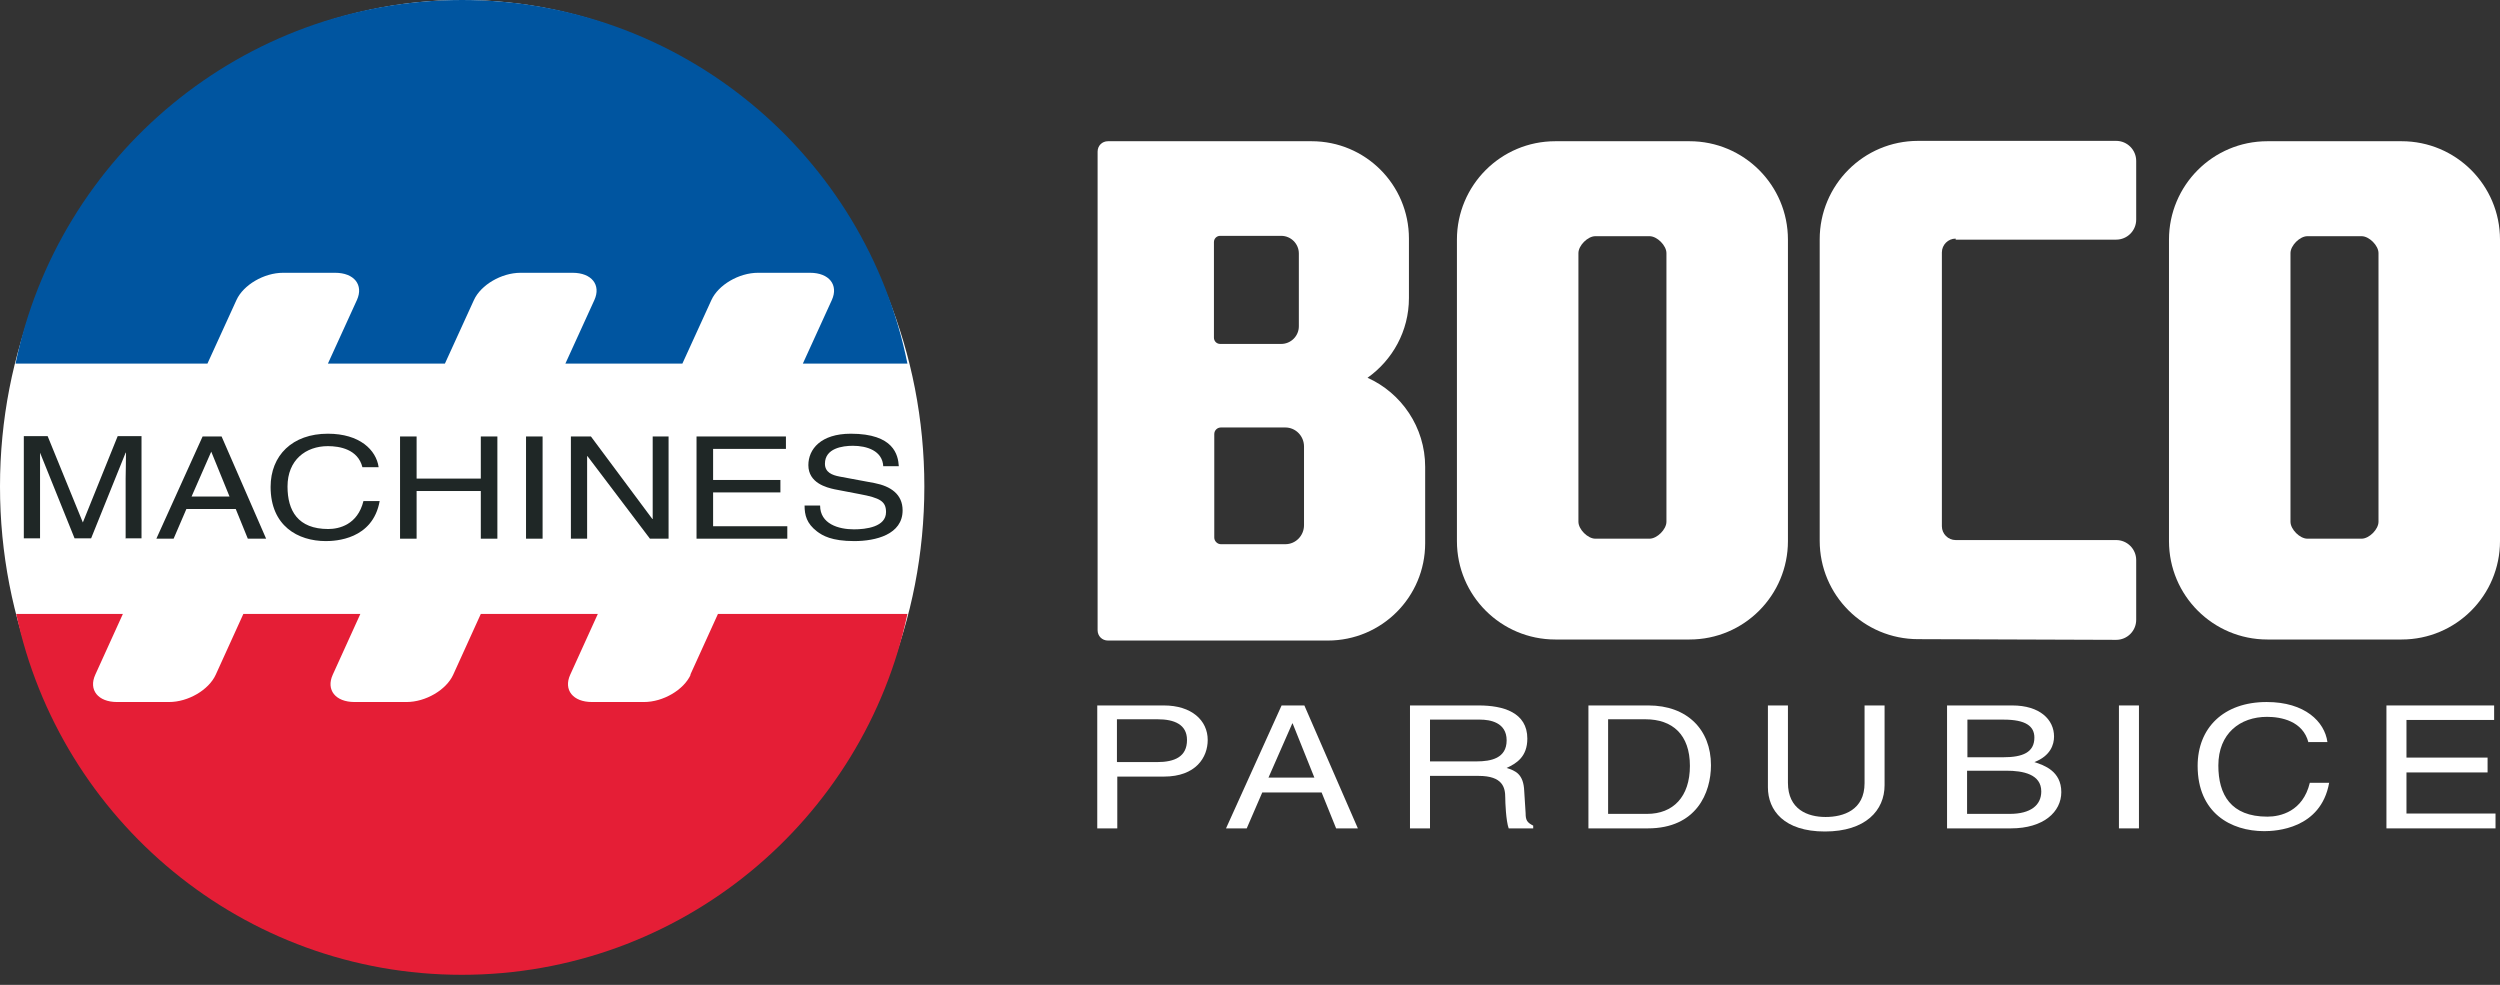
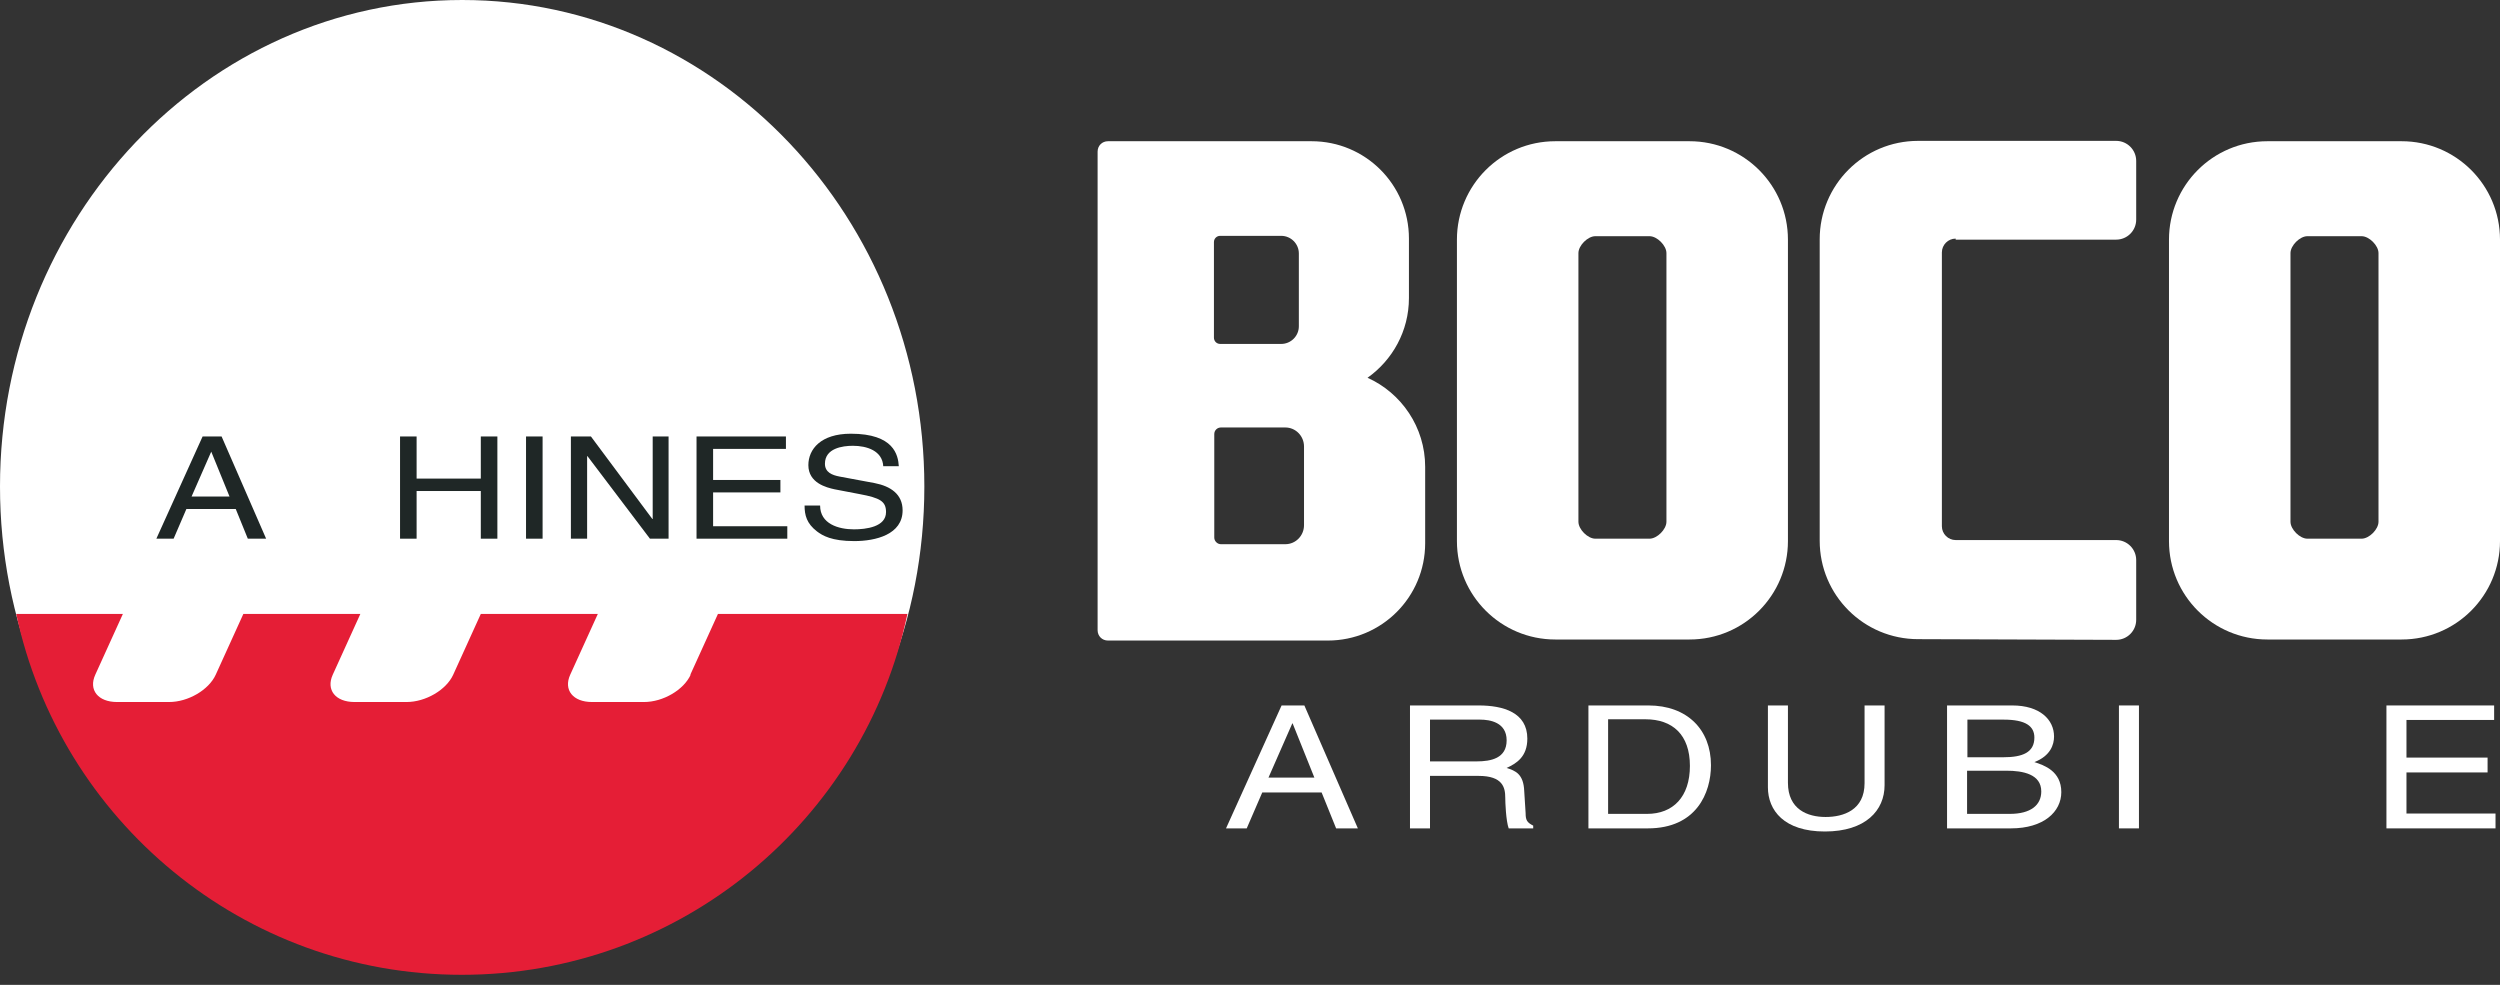
<svg xmlns="http://www.w3.org/2000/svg" width="165" height="65" viewBox="0 0 165 65" fill="none">
  <rect x="0" y="0" width="165" height="65" fill="#333333" stroke="none" />
  <g id="Vrstva_1">
-     <path id="Vector" d="M73.741 54.673H72.419V46.56H76.816C78.638 46.56 79.709 47.54 79.709 48.839C79.709 49.979 78.935 51.255 76.816 51.255H73.741V54.673ZM73.741 50.298H76.361C77.545 50.298 78.342 49.933 78.342 48.839C78.342 47.813 77.499 47.472 76.406 47.472H73.718V50.275L73.741 50.298Z" fill="white" />
    <path id="Vector_2" d="M83.309 52.303L82.284 54.673H80.917L84.585 46.56H86.088L89.619 54.673H88.184L87.227 52.303H83.309ZM86.749 51.323L85.314 47.745H85.291L83.719 51.323H86.749Z" fill="white" />
    <path id="Vector_3" d="M94.38 54.673H93.059V46.56H97.592C99.21 46.56 100.804 47.016 100.804 48.748C100.804 49.956 100.076 50.389 99.438 50.685C100.007 50.867 100.554 51.072 100.599 52.212L100.691 53.671C100.691 54.126 100.782 54.286 101.192 54.491V54.673H99.574C99.392 54.172 99.347 52.941 99.347 52.645C99.347 51.984 99.187 51.209 97.592 51.209H94.38V54.696V54.673ZM94.38 50.252H97.456C98.412 50.252 99.438 50.047 99.438 48.862C99.438 47.677 98.344 47.495 97.684 47.495H94.38V50.252Z" fill="white" />
    <path id="Vector_4" d="M104.836 46.56H108.8C111.352 46.56 112.924 48.155 112.924 50.503C112.924 52.326 111.967 54.673 108.755 54.673H104.836V46.56ZM106.158 53.716H108.709C110.418 53.716 111.534 52.599 111.534 50.548C111.534 48.497 110.395 47.472 108.595 47.472H106.135V53.716H106.158Z" fill="white" />
    <path id="Vector_5" d="M124.382 46.56V51.825C124.382 53.488 123.129 54.879 120.441 54.879C117.753 54.879 116.682 53.488 116.682 51.961V46.56H118.004V51.665C118.004 53.42 119.302 53.921 120.487 53.921C121.671 53.921 123.061 53.465 123.061 51.688V46.56H124.382Z" fill="white" />
    <path id="Vector_6" d="M128.505 46.56H132.811C134.633 46.56 135.567 47.495 135.567 48.611C135.567 49.135 135.34 49.887 134.269 50.298C134.907 50.503 136.046 50.89 136.046 52.28C136.046 53.579 134.884 54.673 132.72 54.673H128.505V46.56ZM129.827 49.979H132.219C133.494 49.979 134.269 49.66 134.269 48.679C134.269 47.928 133.699 47.495 132.241 47.495H129.849V50.001L129.827 49.979ZM129.827 53.716H132.651C134.018 53.716 134.724 53.146 134.724 52.235C134.724 51.095 133.517 50.867 132.424 50.867H129.827V53.716Z" fill="white" />
    <path id="Vector_7" d="M141.171 46.56H139.85V54.673H141.171V46.56Z" fill="white" />
-     <path id="Vector_8" d="M152.357 48.999C151.992 47.586 150.557 47.312 149.623 47.312C147.846 47.312 146.411 48.406 146.411 50.526C146.411 52.44 147.231 53.899 149.646 53.899C150.512 53.899 151.992 53.557 152.448 51.665H153.724C153.177 54.719 150.193 54.856 149.441 54.856C147.231 54.856 145.044 53.648 145.044 50.549C145.044 48.042 146.753 46.333 149.6 46.333C152.129 46.333 153.427 47.632 153.61 48.976H152.334L152.357 48.999Z" fill="white" />
    <path id="Vector_9" d="M164.704 54.673H157.505V46.56H164.613V47.517H158.827V50.001H164.18V50.981H158.827V53.693H164.704V54.673Z" fill="white" />
    <path id="Vector_10" d="M61.007 32.111C61.007 14.381 47.338 0 30.503 0C13.668 0 0 14.381 0 32.111C0 49.842 13.646 64.222 30.503 64.222C47.361 64.222 61.007 49.842 61.007 32.111Z" fill="white" />
-     <path id="Vector_11" d="M8.292 35.553V31.565C8.292 31.36 8.315 30.516 8.315 29.878H8.292L6.014 35.53H4.921L2.643 29.878C2.643 30.493 2.643 31.36 2.643 31.542V35.53H1.572V28.784H3.144L5.468 34.482L7.768 28.784H9.34V35.53H8.27L8.292 35.553Z" fill="#1F2726" />
    <path id="Vector_12" d="M12.302 33.593L11.459 35.553H10.32L13.372 28.807H14.625L17.564 35.553H16.356L15.559 33.593H12.302ZM15.149 32.772L13.942 29.809L12.643 32.772H15.172H15.149Z" fill="#1F2726" />
-     <path id="Vector_13" d="M23.919 30.835C23.623 29.65 22.416 29.445 21.641 29.445C20.183 29.445 18.976 30.357 18.976 32.111C18.976 33.707 19.66 34.915 21.664 34.915C22.37 34.915 23.601 34.641 23.988 33.069H25.058C24.603 35.621 22.12 35.712 21.505 35.712C19.66 35.712 17.86 34.709 17.86 32.134C17.86 30.06 19.295 28.625 21.641 28.625C23.737 28.625 24.831 29.696 24.99 30.835H23.919Z" fill="#1F2726" />
    <path id="Vector_14" d="M31.733 28.807H32.827V35.553H31.733V32.407H27.496V35.553H26.403V28.807H27.496V31.587H31.733V28.807Z" fill="#1F2726" />
    <path id="Vector_15" d="M35.811 28.807H34.718V35.553H35.811V28.807Z" fill="#1F2726" />
    <path id="Vector_16" d="M43.078 28.807H44.126V35.553H42.896L38.773 30.106H38.75V35.553H37.679V28.807H39.001L43.055 34.254H43.078V28.807Z" fill="#1F2726" />
    <path id="Vector_17" d="M51.962 35.553H45.971V28.807H51.871V29.627H47.065V31.678H51.507V32.499H47.065V34.732H51.962V35.553Z" fill="#1F2726" />
    <path id="Vector_18" d="M58.296 30.79C58.25 29.741 57.202 29.422 56.291 29.422C55.608 29.422 54.446 29.582 54.446 30.607C54.446 31.177 54.924 31.359 55.403 31.451L57.726 31.884C58.774 32.089 59.572 32.613 59.572 33.684C59.572 35.279 57.795 35.712 56.382 35.712C54.879 35.712 54.286 35.348 53.922 35.074C53.239 34.55 53.102 34.003 53.102 33.365H54.127C54.127 34.573 55.334 34.937 56.359 34.937C57.157 34.937 58.478 34.778 58.478 33.798C58.478 33.091 58.091 32.864 56.747 32.613L55.084 32.294C54.56 32.18 53.352 31.884 53.352 30.698C53.352 29.65 54.172 28.625 56.154 28.625C59.002 28.625 59.275 30.038 59.321 30.767H58.296V30.79Z" fill="#1F2726" />
-     <path id="Vector_19" d="M15.605 19.805C16.06 18.802 17.427 18.004 18.68 18.004H22.12C23.373 18.004 24.011 18.802 23.555 19.805L21.642 23.998H29.364L31.278 19.805C31.733 18.802 33.1 18.004 34.353 18.004H37.793C39.046 18.004 39.684 18.802 39.228 19.805L37.315 23.998H45.037L46.951 19.805C47.407 18.802 48.773 18.004 50.026 18.004H53.466C54.719 18.004 55.357 18.802 54.901 19.805L52.988 23.998H59.89C57.134 10.301 45.014 0 30.503 0C15.992 0 3.85 10.301 1.025 23.998H13.691L15.605 19.805Z" fill="#0055A0" />
    <path id="Vector_20" d="M45.584 44.532C45.129 45.535 43.762 46.333 42.509 46.333H39.069C37.816 46.333 37.178 45.535 37.634 44.532L39.456 40.521H31.733L29.911 44.532C29.456 45.535 28.089 46.333 26.836 46.333H23.396C22.143 46.333 21.505 45.535 21.961 44.532L23.783 40.521H16.061L14.238 44.532C13.782 45.535 12.416 46.333 11.163 46.333H7.723C6.47 46.333 5.832 45.535 6.288 44.532L8.11 40.521H1.071C3.964 54.127 16.038 64.337 30.481 64.337C44.923 64.337 57.02 54.127 59.89 40.521H47.384L45.561 44.532H45.584Z" fill="#E51E36" />
    <path id="Vector_21" d="M129.075 15.816H139.668C140.397 15.816 140.989 15.224 140.989 14.495V10.62C140.989 9.891 140.397 9.298 139.668 9.298H126.592C122.993 9.298 120.1 12.216 120.1 15.793V35.689C120.1 39.29 123.016 42.184 126.592 42.184L139.668 42.23C140.397 42.23 140.989 41.638 140.989 40.908V36.965C140.989 36.236 140.397 35.644 139.668 35.644H129.075C128.574 35.644 128.164 35.233 128.164 34.732V16.66C128.164 16.158 128.574 15.748 129.075 15.748" fill="white" />
    <path id="Vector_22" d="M90.257 24.933C91.897 23.77 92.99 21.856 92.99 19.668V15.748C92.99 12.193 90.12 9.321 86.566 9.321H73.126C72.739 9.321 72.442 9.618 72.442 10.005V41.592C72.442 41.98 72.739 42.276 73.126 42.276H87.637C91.191 42.276 94.061 39.404 94.061 35.849V30.812C94.061 28.192 92.489 25.935 90.257 24.933ZM80.12 15.976C80.12 15.748 80.302 15.566 80.529 15.566H84.562C85.2 15.566 85.724 16.09 85.724 16.728V21.537C85.724 22.175 85.2 22.699 84.562 22.699H80.529C80.302 22.699 80.12 22.517 80.12 22.289V15.976ZM86.065 34.664C86.065 35.348 85.519 35.917 84.835 35.917H80.575C80.347 35.917 80.142 35.712 80.142 35.484V28.647C80.142 28.397 80.347 28.214 80.575 28.214H84.835C85.519 28.214 86.065 28.784 86.065 29.468V34.664Z" fill="white" />
    <path id="Vector_23" d="M111.511 9.321H102.649C99.05 9.321 96.157 12.238 96.157 15.816V35.712C96.157 39.313 99.073 42.207 102.649 42.207H111.511C115.11 42.207 118.004 39.29 118.004 35.712V15.816C118.004 12.216 115.088 9.321 111.511 9.321ZM109.985 34.436C109.985 34.937 109.37 35.553 108.869 35.553H105.292C104.791 35.553 104.176 34.937 104.176 34.436V16.705C104.176 16.204 104.791 15.589 105.292 15.589H108.869C109.37 15.589 109.985 16.204 109.985 16.705V34.436Z" fill="white" />
    <path id="Vector_24" d="M158.507 9.321H149.646C146.046 9.321 143.153 12.238 143.153 15.816V35.712C143.153 39.313 146.069 42.207 149.646 42.207H158.507C162.107 42.207 165 39.29 165 35.712V15.816C165 12.216 162.084 9.321 158.507 9.321ZM156.981 34.436C156.981 34.937 156.366 35.553 155.865 35.553H152.288C151.787 35.553 151.172 34.937 151.172 34.436V16.705C151.172 16.204 151.787 15.589 152.288 15.589H155.865C156.366 15.589 156.981 16.204 156.981 16.705V34.436Z" fill="white" />
  </g>
</svg>